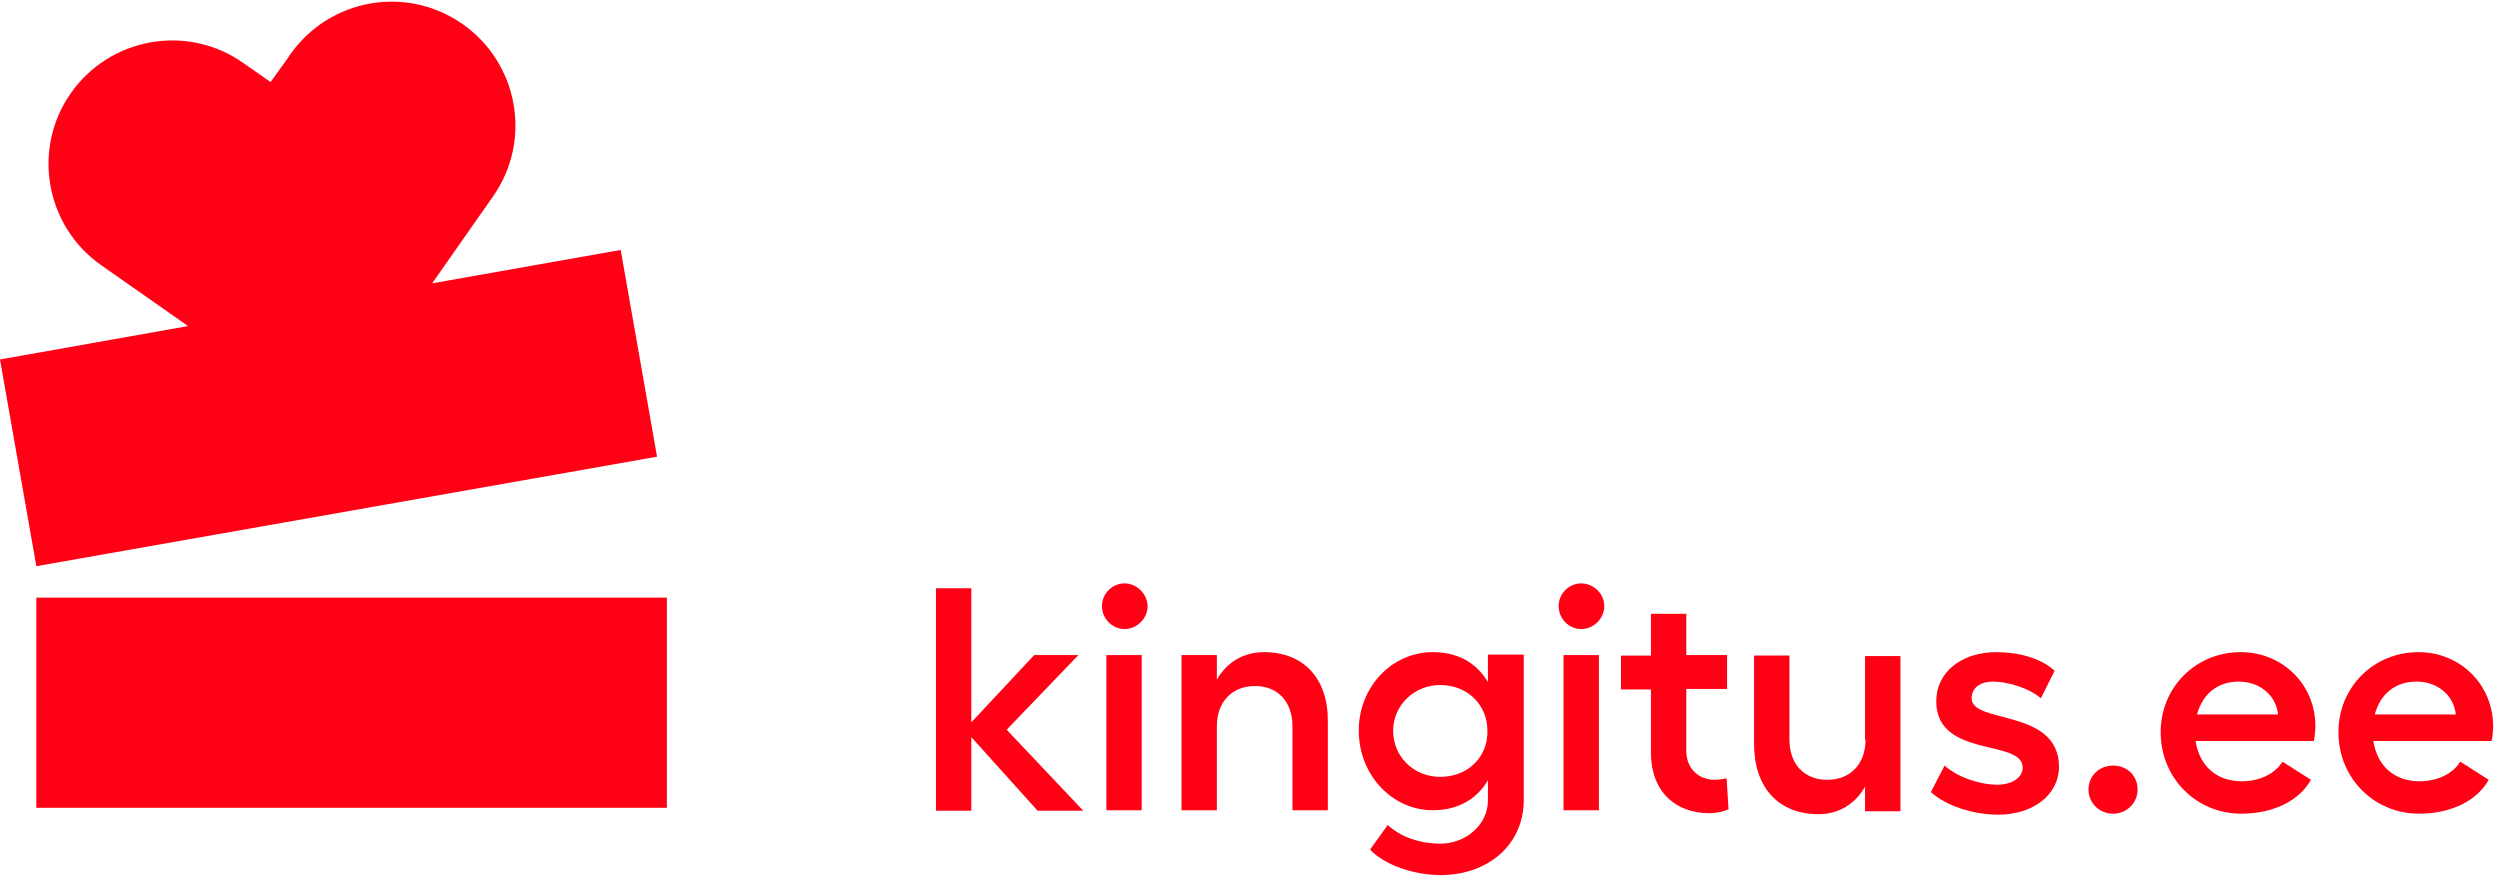
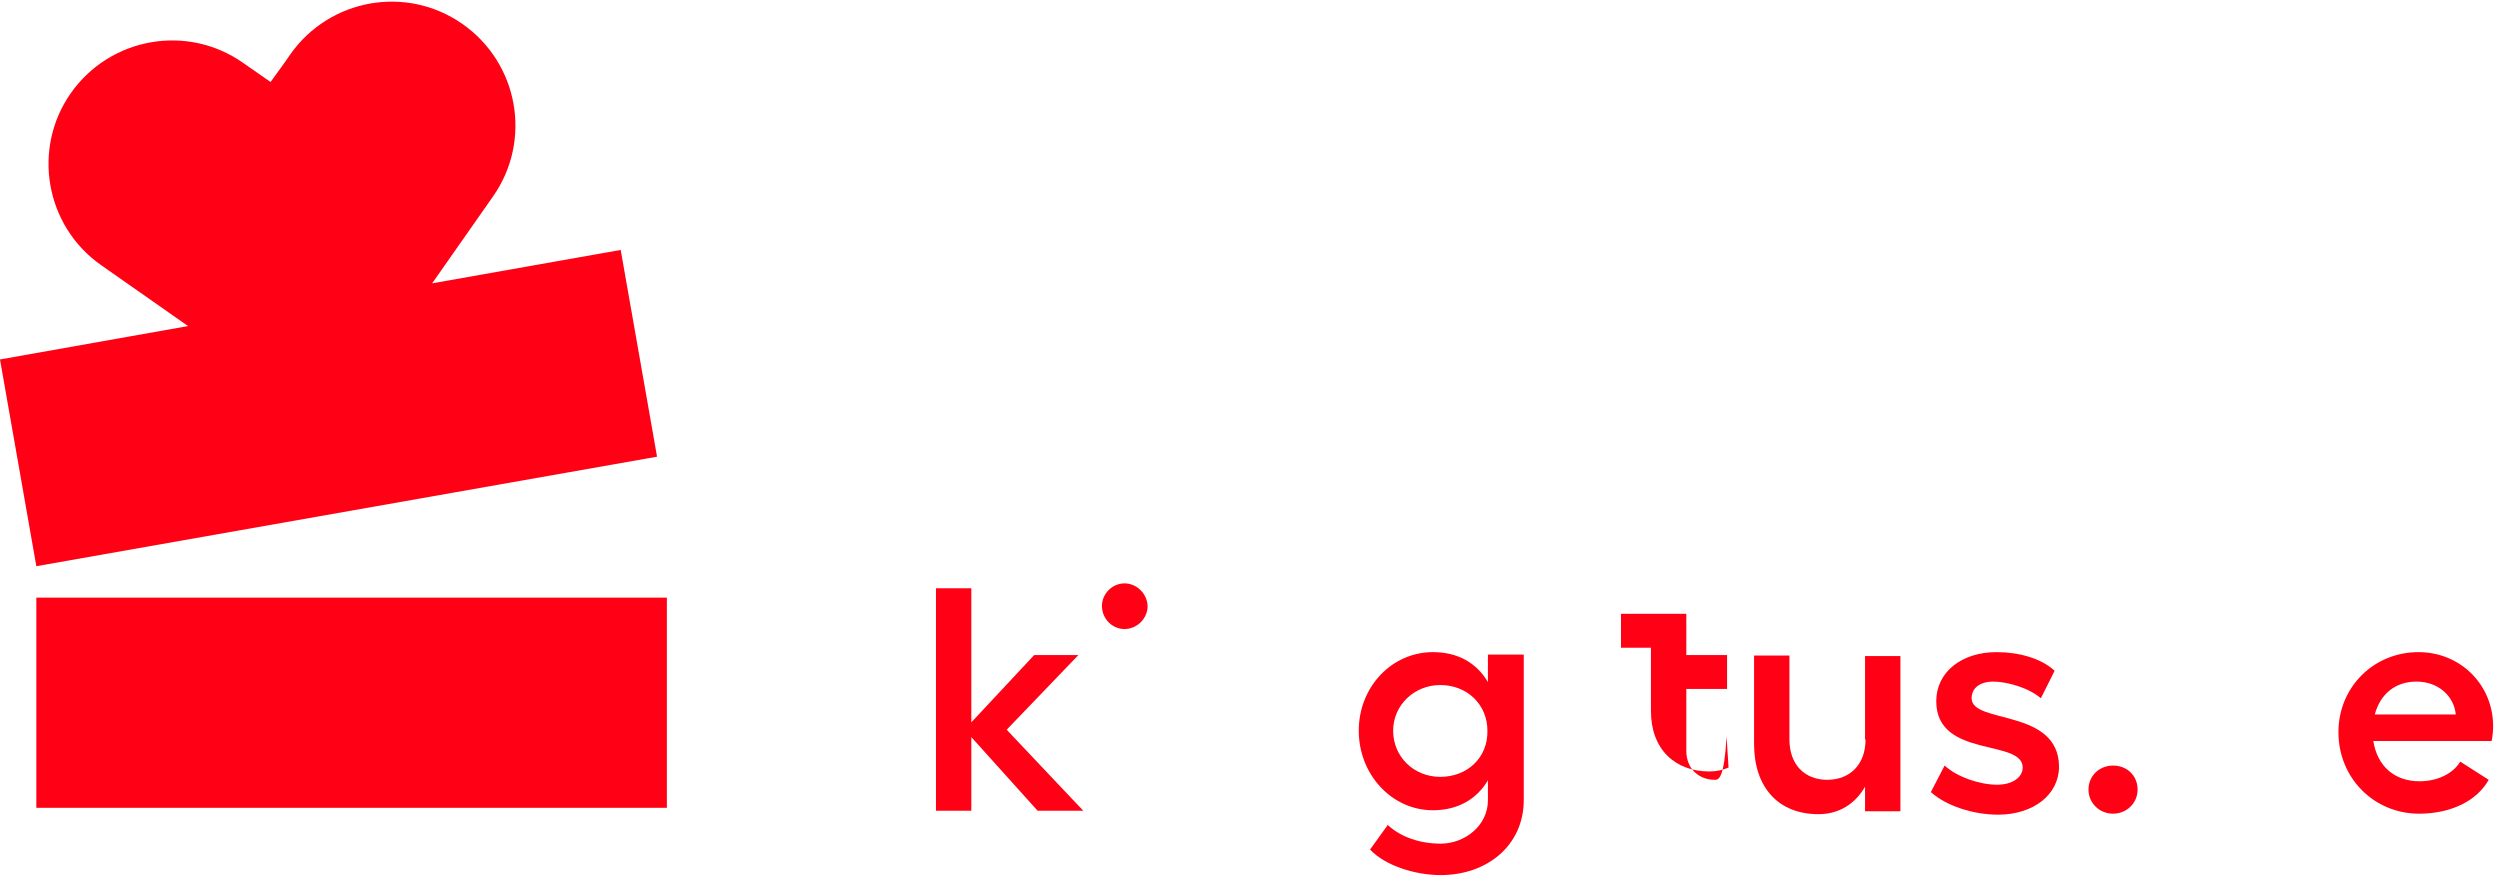
<svg xmlns="http://www.w3.org/2000/svg" version="1.1" id="Layer_1" x="0px" y="0px" viewBox="0 0 509.1 178.6" style="enable-background:new 0 0 509.1 178.6;" xml:space="preserve">
  <style type="text/css">
	.st0{fill:#FF0014;}
</style>
  <g>
    <rect x="7.4" y="121.7" class="st0" width="128.4" height="42.8" />
    <path class="st0" d="M7.4,115.3L133.8,93l-7.4-42.1l-38.4,6.8c0,0,12.4-17.7,12.4-17.7c8-11.4,5.2-27.1-6.2-35.1   c-11.4-8-27.1-5.2-35.1,6.2c0,0.1-4,5.6-4,5.6l-5.6-3.9c-11.4-8-27.1-5.2-35.1,6.2C6.5,30.3,9.2,46,20.6,54l17.7,12.4L0,73.2   L7.4,115.3z" />
    <polygon class="st0" points="219.6,133.4 210.6,133.4 197.8,147.1 197.8,119.8 190.6,119.8 190.6,165.1 197.8,165.1 197.8,150.1    211.3,165.1 220.6,165.1 205,148.6  " />
    <path class="st0" d="M229,118.8c-2.5,0-4.6,2.1-4.6,4.6c0,2.6,2.1,4.7,4.6,4.7c2.5,0,4.7-2.1,4.7-4.7   C233.6,120.9,231.5,118.8,229,118.8z" />
-     <rect x="225.3" y="133.4" class="st0" width="7.2" height="31.6" />
-     <path class="st0" d="M257.4,132.8c-4.2,0-7.6,2.1-9.6,5.6v-5h-7.2v31.6h7.2v-17.1c0-5,3.1-8.2,7.8-8.2c4.6,0,7.6,3.2,7.6,8.2v17.1   h7.2v-18C270.5,138.2,265.5,132.8,257.4,132.8z" />
    <path class="st0" d="M303,138.9c-2.3-3.9-6.1-6.1-11.2-6.1c-8.4,0-15.1,7.1-15.1,16c0,8.9,6.7,16.2,15.1,16.2c5,0,8.9-2.2,11.2-6.1   v4.1c0,5.1-4.7,8.8-9.6,8.8c-4.2,0-8.1-1.3-10.8-3.8l-3.6,5c3,3.2,9,5.2,14.4,5.2c9.4,0,16.9-6,16.9-15.3v-29.6H303V138.9z    M293.3,158.2c-5.4,0-9.6-4.1-9.6-9.4c0-5.2,4.3-9.3,9.6-9.3c5.5,0,9.6,4,9.6,9.3C303,154.3,298.8,158.2,293.3,158.2z" />
-     <rect x="318.4" y="133.4" class="st0" width="7.2" height="31.6" />
-     <path class="st0" d="M322,118.8c-2.5,0-4.6,2.1-4.6,4.6c0,2.6,2.1,4.7,4.6,4.7c2.5,0,4.7-2.1,4.7-4.7   C326.7,120.9,324.5,118.8,322,118.8z" />
-     <path class="st0" d="M349.2,158.8c-3.2,0-5.8-2.2-5.8-5.9v-12.6h8.3v-6.9h-8.3V125h-7.2v8.5h-6.1v6.9h6.1v12.9   c0,7.8,4.9,12.3,11.9,12.3c1.4,0,2.8-0.3,3.9-0.8l-0.4-6.3C351.1,158.6,350,158.8,349.2,158.8z" />
+     <path class="st0" d="M349.2,158.8c-3.2,0-5.8-2.2-5.8-5.9v-12.6h8.3v-6.9h-8.3V125h-7.2h-6.1v6.9h6.1v12.9   c0,7.8,4.9,12.3,11.9,12.3c1.4,0,2.8-0.3,3.9-0.8l-0.4-6.3C351.1,158.6,350,158.8,349.2,158.8z" />
    <path class="st0" d="M379.9,150.6c0,5-3.1,8.2-7.8,8.2c-4.7,0-7.7-3.2-7.7-8.2v-17.1h-7.2v18c0,8.9,5,14.3,13.1,14.3   c4.2,0,7.5-2.1,9.5-5.6v5h7.2v-31.6h-7.2V150.6z" />
    <path class="st0" d="M401.5,142.2c0-2.1,1.7-3.4,4.4-3.4c2.7,0,7.2,1.2,9.7,3.4l2.8-5.6c-2.8-2.6-7.4-3.8-11.8-3.8   c-7.2,0-12.3,4.1-12.3,10c0,11.7,17.6,7.6,17.6,13.5c0,2-2.1,3.5-5.2,3.5c-3.6,0-8.2-1.6-10.7-3.9l-2.8,5.4   c3.1,2.8,8.6,4.6,13.7,4.6c7.2,0,12.4-4.1,12.4-9.8C419.2,144.2,401.5,147.5,401.5,142.2z" />
    <path class="st0" d="M430.3,155.9c-2.8,0-5,2.1-5,4.9c0,2.7,2.2,4.9,5,4.9c2.8,0,5-2.2,5-4.9C435.3,158,433.2,155.9,430.3,155.9z" />
-     <path class="st0" d="M456.3,132.8c-9.1,0-16.3,7.1-16.3,16.3c0,9.4,7.3,16.6,16.4,16.6c6.5,0,11.8-2.6,14.2-6.9l-5.8-3.7   c-1.5,2.5-4.7,4-8.3,4c-5.1,0-8.6-3.1-9.4-8.2h24.1c0.2-1,0.3-2.3,0.3-3.1C471.5,139.4,464.8,132.8,456.3,132.8z M447.4,145.5   c1.1-4.1,4.1-6.7,8.5-6.7c4.3,0,7.6,2.8,8,6.7H447.4z" />
    <path class="st0" d="M507.7,147.9c0-8.5-6.7-15.1-15.2-15.1c-9.1,0-16.3,7.1-16.3,16.3c0,9.4,7.3,16.6,16.4,16.6   c6.5,0,11.8-2.6,14.2-6.9l-5.8-3.7c-1.5,2.5-4.7,4-8.3,4c-5.1,0-8.6-3.1-9.4-8.2h24.1C507.6,150,507.7,148.7,507.7,147.9z    M483.6,145.5c1.1-4.1,4.1-6.7,8.5-6.7c4.3,0,7.6,2.8,8,6.7H483.6z" />
  </g>
</svg>